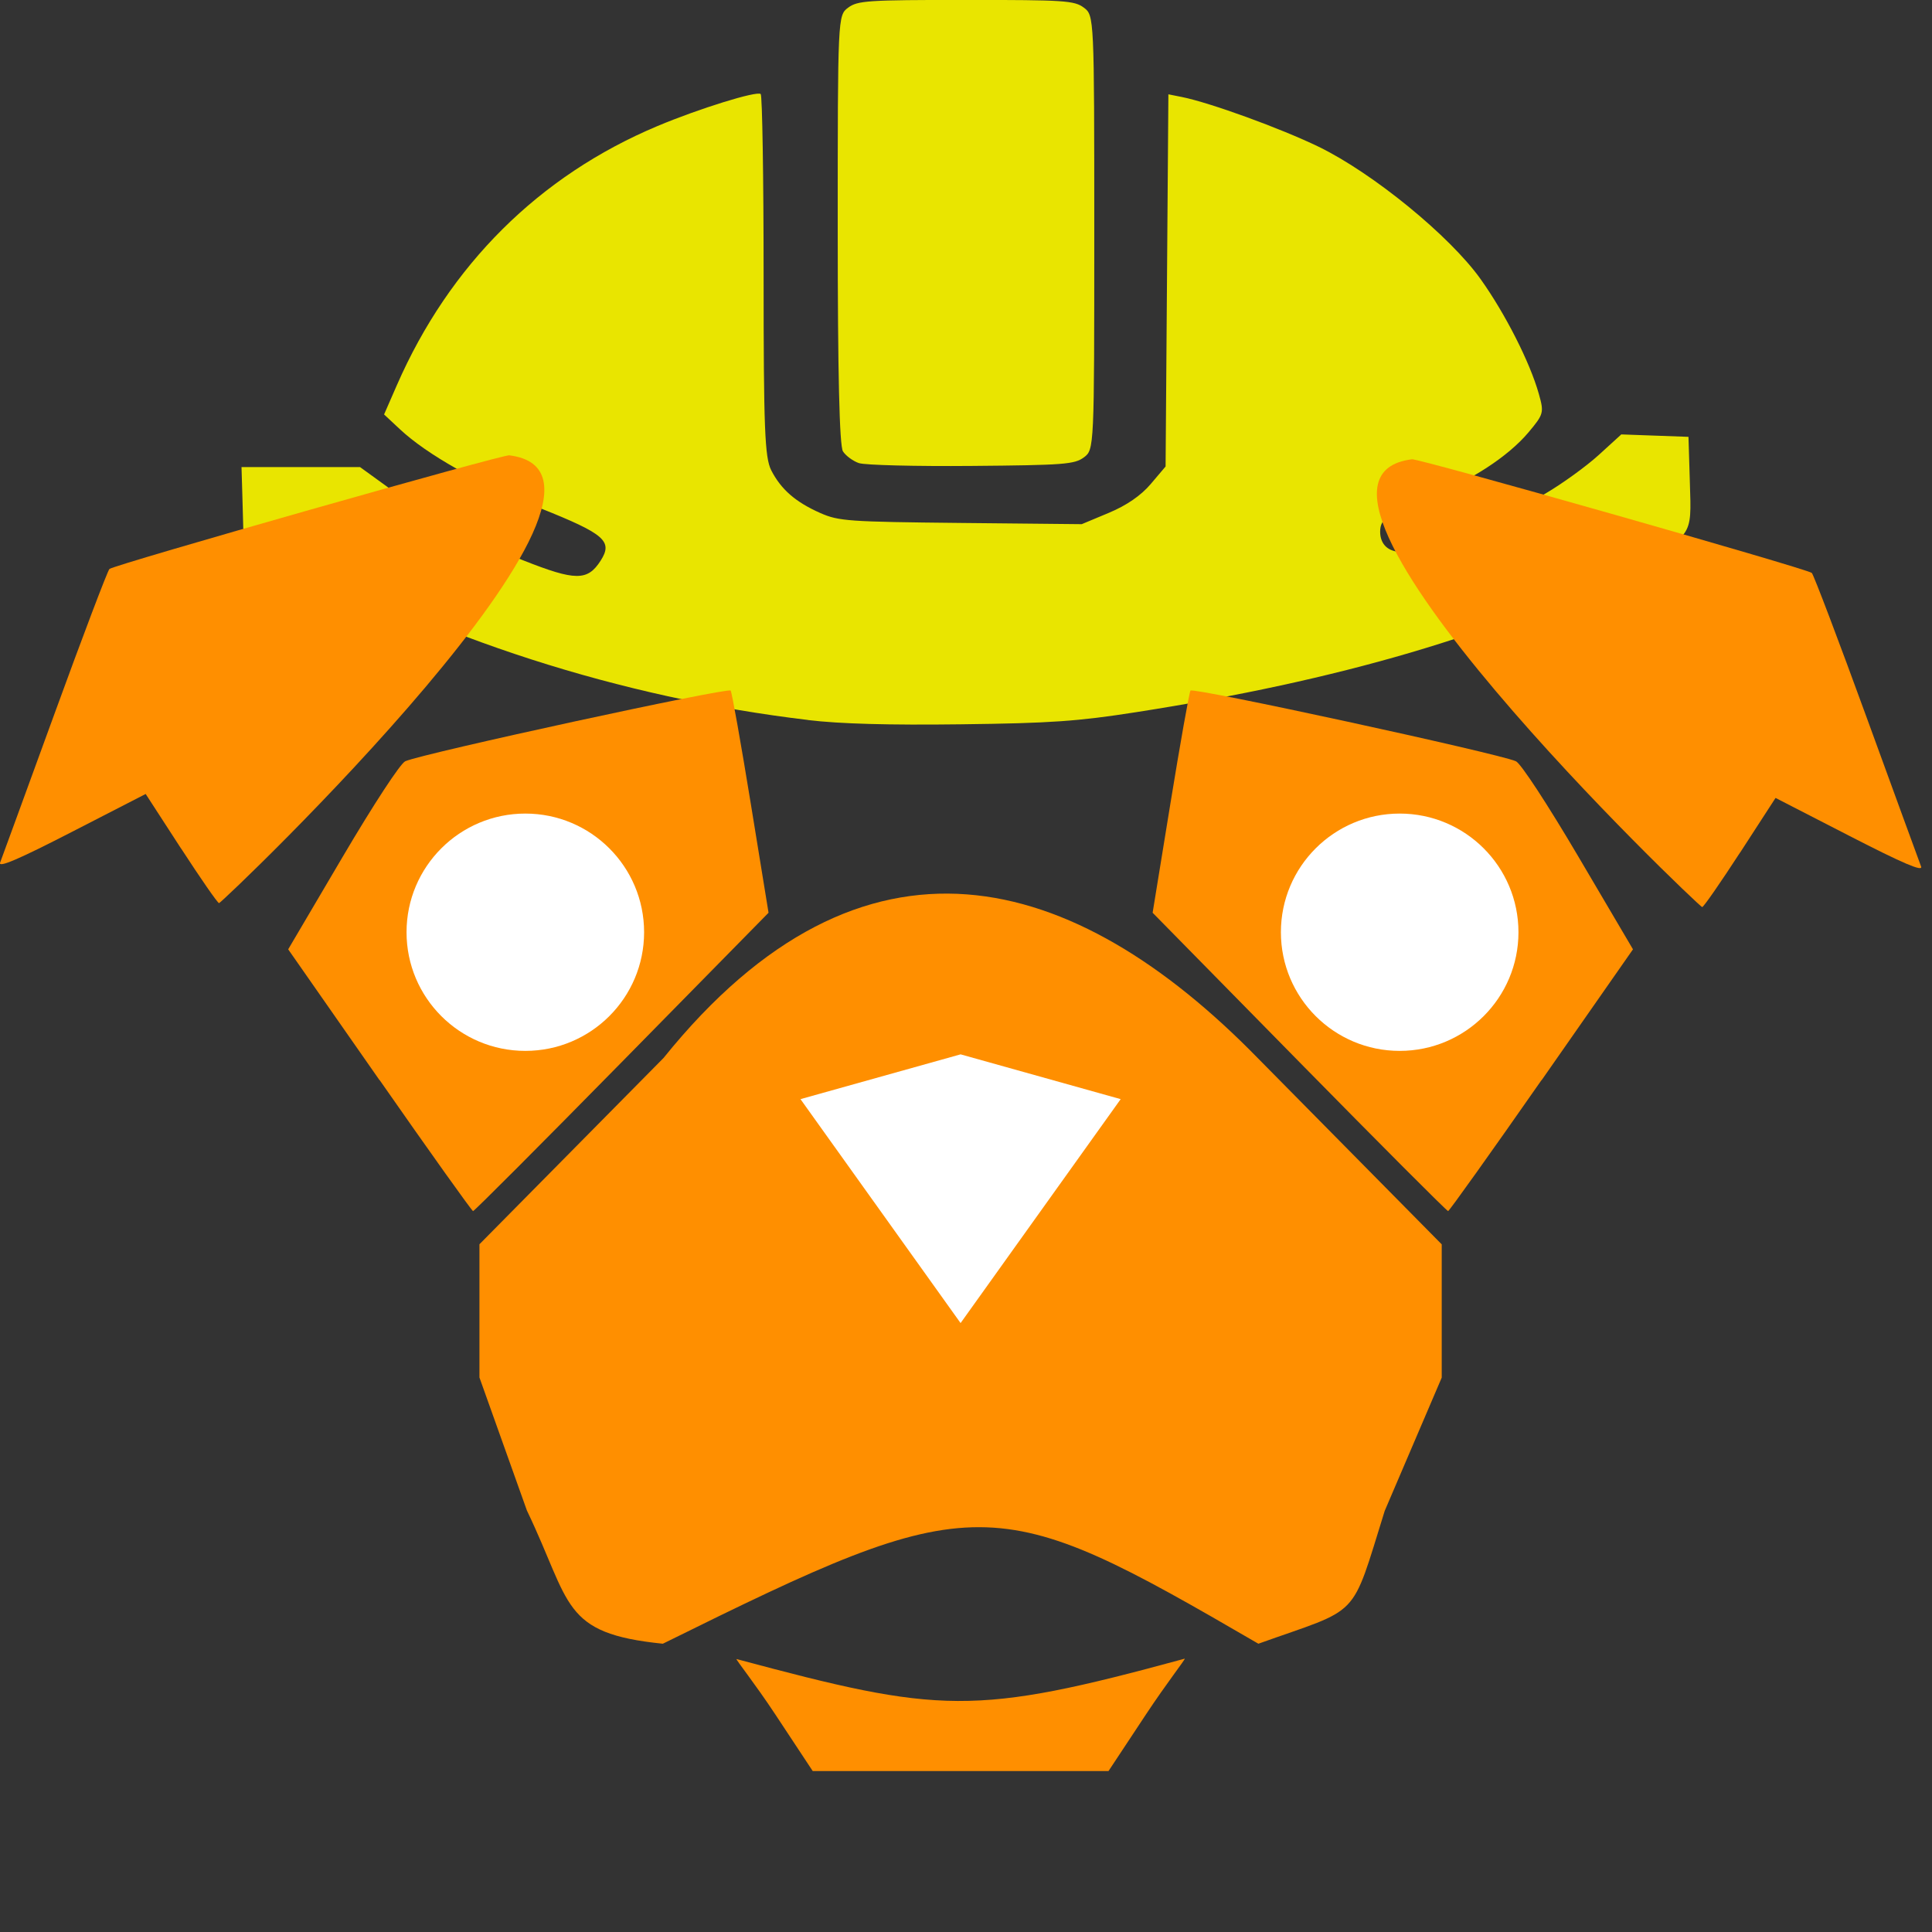
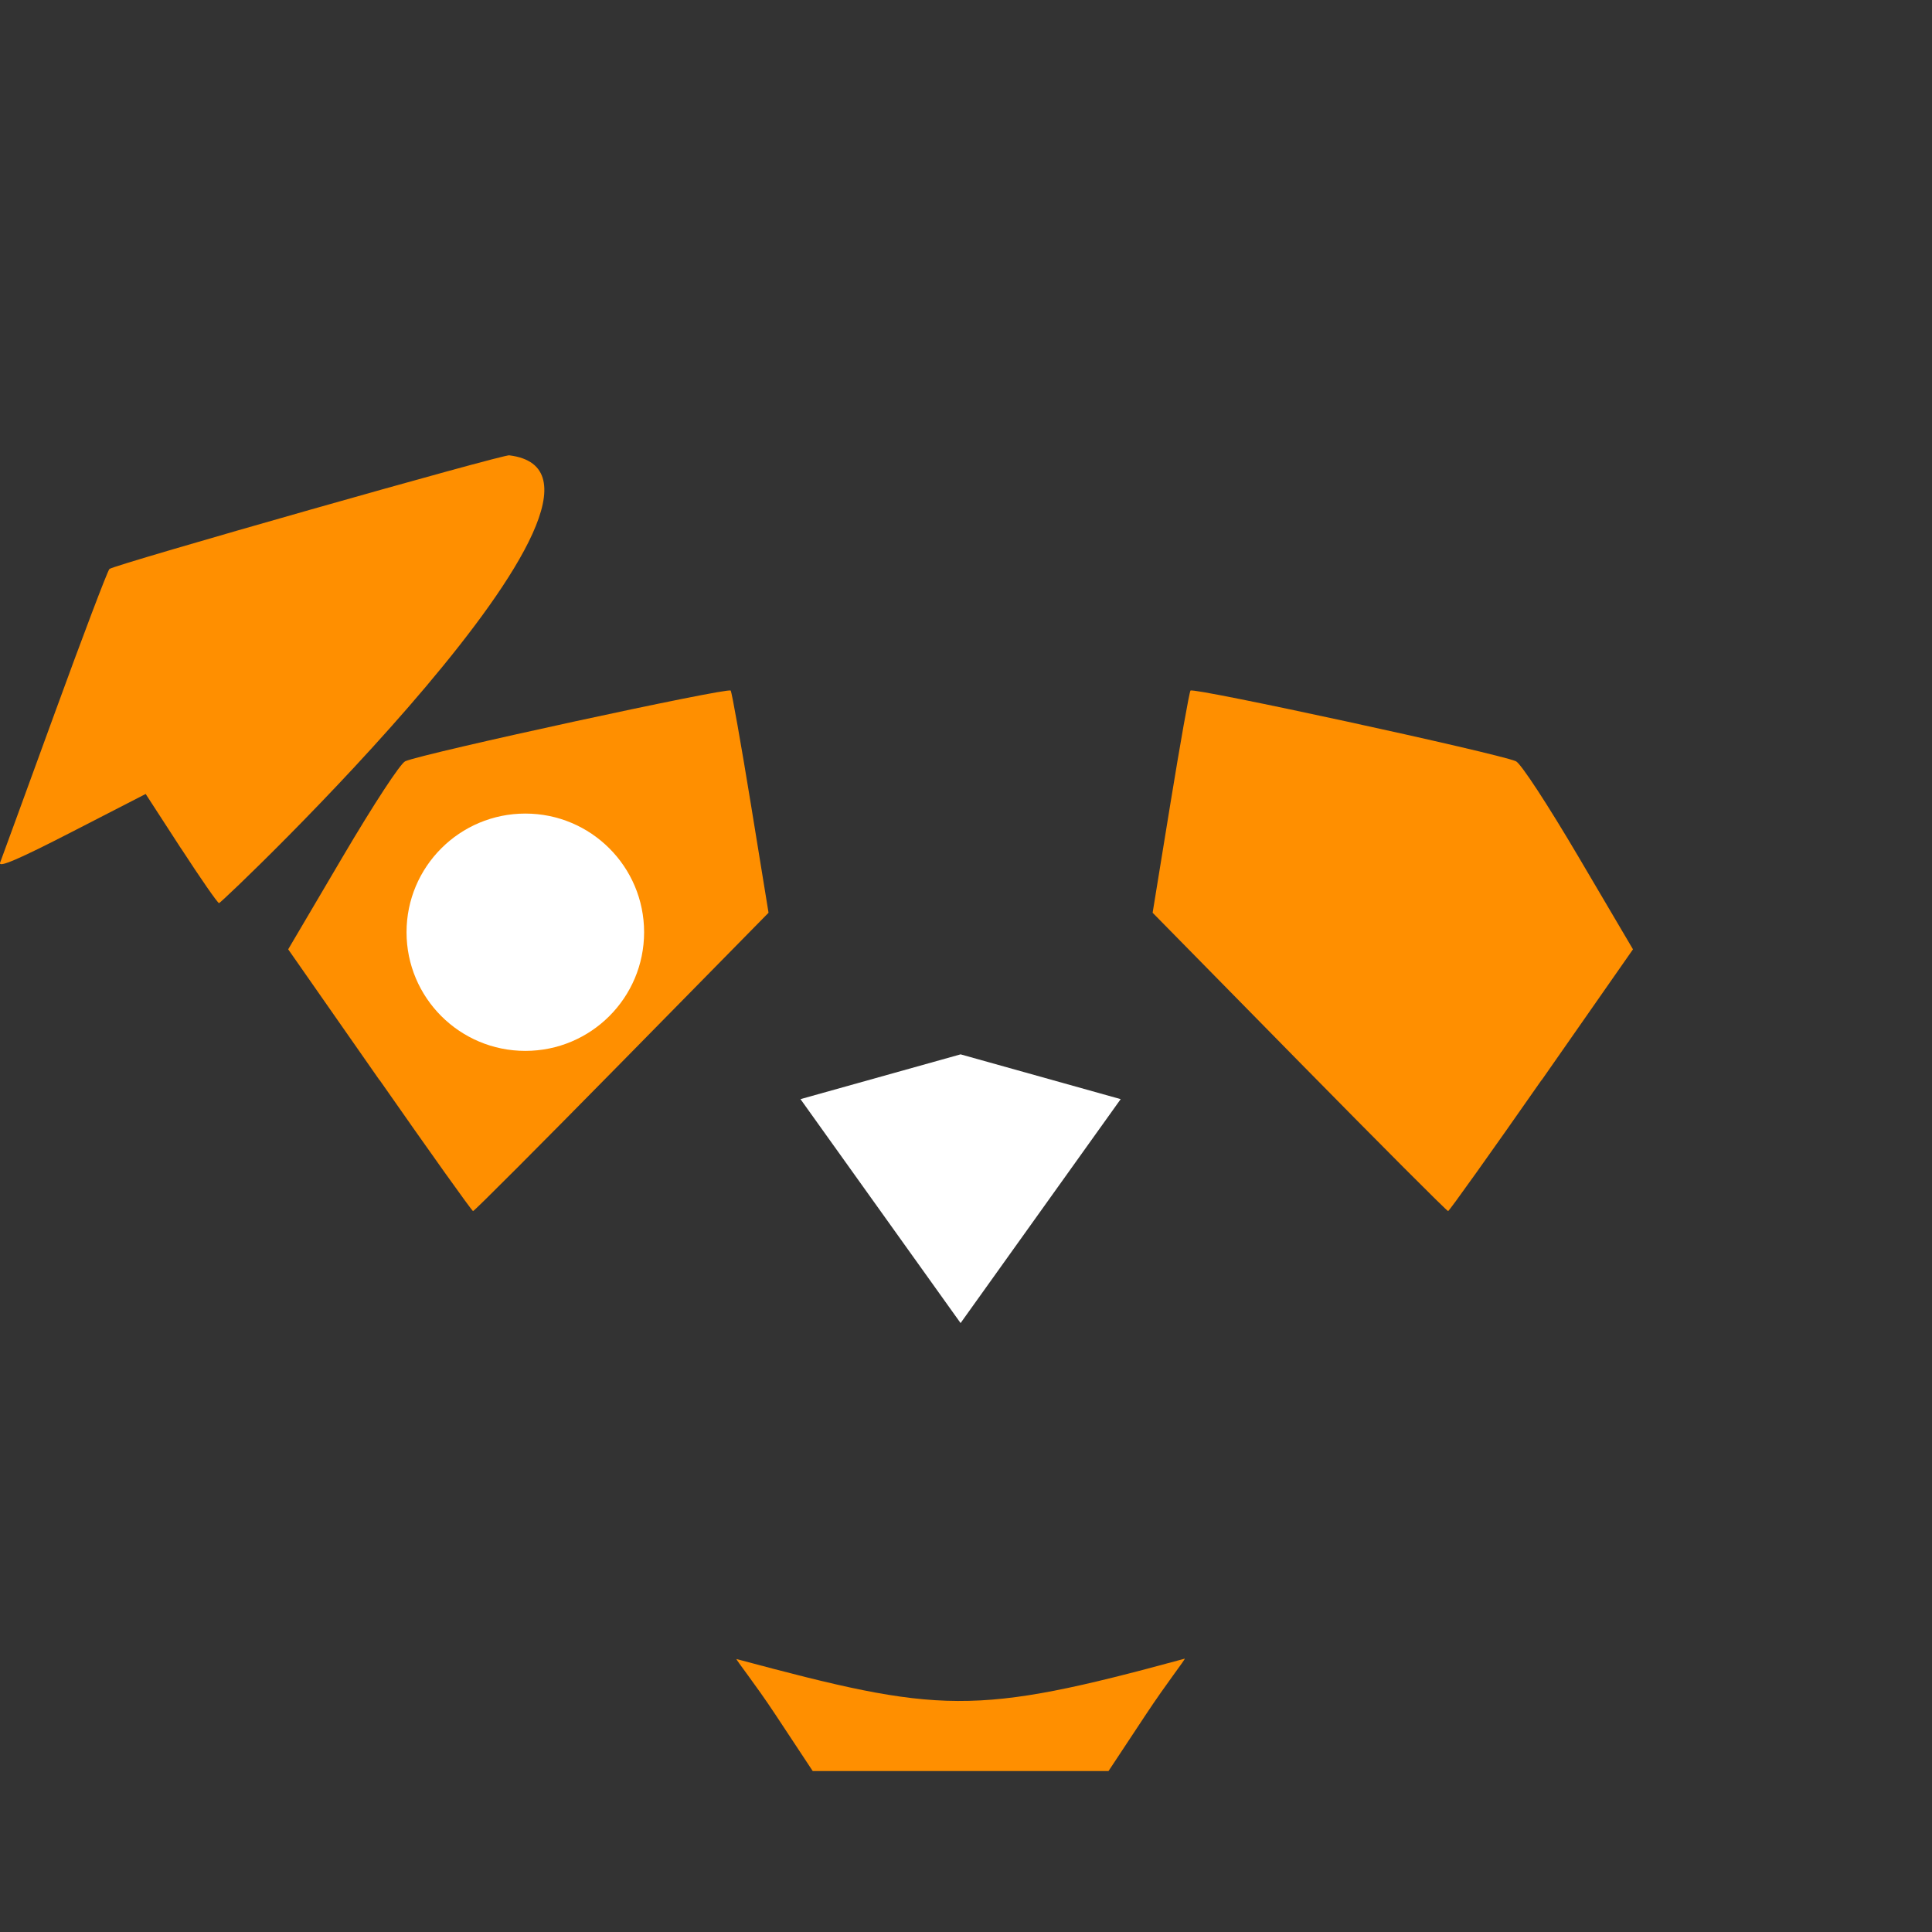
<svg xmlns="http://www.w3.org/2000/svg" xmlns:ns1="http://sodipodi.sourceforge.net/DTD/sodipodi-0.dtd" xmlns:ns2="http://www.inkscape.org/namespaces/inkscape" id="svg243" version="1.1" viewBox="0 0 31.75 31.75" height="120" width="120" ns1:docname="workforce.svg" ns2:version="1.2.1 (9c6d41e410, 2022-07-14)">
  <rect x="0" y="0" width="31.75" height="31.75" fill="#333333" stroke="none" />
  <ns1:namedview id="namedview2981" pagecolor="#ffffff" bordercolor="#000000" borderopacity="0.25" ns2:showpageshadow="2" ns2:pageopacity="0.0" ns2:pagecheckerboard="0" ns2:deskcolor="#d1d1d1" showgrid="false" ns2:zoom="6.9083333" ns2:cx="45.452352" ns2:cy="60.144753" ns2:window-width="1920" ns2:window-height="1010" ns2:window-x="-6" ns2:window-y="-6" ns2:window-maximized="1" ns2:current-layer="layer1" />
  <defs id="defs237" />
  <g transform="translate(0,-265.25)" id="layer1">
-     <path style="fill:#e9e500;fill-opacity:1;stroke-width:0.074" d="m 14.116,272.861 c -0.097,-0.033 -0.216,-0.12 -0.263,-0.193 -0.058,-0.089 -0.086,-1.288 -0.086,-3.649 0,-3.491 0.001,-3.517 0.171,-3.643 0.157,-0.116 0.314,-0.127 1.937,-0.127 1.623,0 1.78,0.01 1.937,0.127 0.169,0.126 0.171,0.152 0.171,3.695 0,3.542 -0.001,3.569 -0.17,3.695 -0.155,0.115 -0.326,0.128 -1.844,0.141 -0.921,0.008 -1.753,-0.013 -1.851,-0.046 z" id="path3193" />
-     <path style="fill:#e9e500;fill-opacity:1;stroke-width:0.074" d="M 13.28,277.082 C 10.204,276.717 7.115,275.722 4.606,274.288 L 3.998,273.941 3.984,273.433 3.969,272.926 h 0.974 0.974 l 0.54,0.391 c 0.644,0.466 1.243,0.786 2.14,1.141 0.859,0.34 1.058,0.342 1.273,0.007 0.206,-0.321 0.071,-0.439 -0.988,-0.862 -1.027,-0.411 -1.861,-0.88 -2.311,-1.3 l -0.259,-0.242 0.21,-0.481 c 0.864,-1.976 2.339,-3.442 4.284,-4.259 0.682,-0.286 1.629,-0.58 1.695,-0.526 0.026,0.021 0.048,1.366 0.048,2.988 0,2.511 0.019,2.985 0.125,3.195 0.161,0.315 0.4,0.523 0.807,0.703 0.303,0.133 0.457,0.144 2.31,0.163 l 1.986,0.02 0.445,-0.186 c 0.292,-0.122 0.529,-0.285 0.689,-0.474 l 0.244,-0.288 0.023,-3.058 0.023,-3.058 0.221,0.044 c 0.464,0.093 1.626,0.516 2.247,0.817 0.892,0.433 2.158,1.467 2.663,2.176 0.406,0.57 0.811,1.367 0.957,1.887 0.087,0.308 0.08,0.333 -0.17,0.631 -0.334,0.398 -0.959,0.804 -1.627,1.057 -0.665,0.252 -0.811,0.355 -0.811,0.575 0,0.211 0.135,0.336 0.361,0.334 0.252,-0.002 1.783,-0.626 2.355,-0.96 0.278,-0.163 0.672,-0.448 0.876,-0.634 l 0.371,-0.338 0.552,0.02 0.552,0.02 0.023,0.757 c 0.027,0.897 0.061,0.851 -0.994,1.387 -2.145,1.09 -4.76,1.859 -8.108,2.381 -0.961,0.15 -1.402,0.181 -2.878,0.199 -1.186,0.015 -1.989,-0.007 -2.513,-0.07 z" id="path3191" />
    <path id="path1555-4-1-1-8-3-1-2" d="m 12.741,293.424 c -0.338,-0.511 -0.65,-0.901 -0.638,-0.91 3.353,0.899 3.893,0.941 7.367,-0.006 0.012,0.009 -0.3,0.406 -0.638,0.917 l -0.615,0.93 h -2.431 -2.43 z" style="font-style:normal;font-variant:normal;font-weight:normal;font-stretch:normal;font-size:7.056px;line-height:1.25;font-family:'Arial Rounded MT Bold';-inkscape-font-specification:'Arial Rounded MT Bold, Normal';font-variant-ligatures:normal;font-variant-caps:normal;font-variant-numeric:normal;font-feature-settings:normal;text-align:start;letter-spacing:0px;word-spacing:0px;writing-mode:lr-tb;text-anchor:start;fill:#ff8f00;fill-opacity:1;stroke:none;stroke-width:0.265;stroke-miterlimit:4;stroke-dasharray:none;stroke-opacity:1" />
-     <path id="path1553-8-32-7-6-3-3-1" d="m 8.66,290.076 -0.781,-2.189 v -2.189 l 3.025,-3.061 c 3.288,-4.081 6.745,-3.09 9.765,5e-4 l 3.024,3.062 v 2.19 l -0.937,2.19 c -0.567,1.816 -0.378,1.575 -2.076,2.183 -4.37,-2.54 -4.595,-2.567 -9.787,0 -1.679,-0.17 -1.497,-0.654 -2.232,-2.185 z" style="font-style:normal;font-variant:normal;font-weight:normal;font-stretch:normal;font-size:7.056px;line-height:1.25;font-family:'Arial Rounded MT Bold';-inkscape-font-specification:'Arial Rounded MT Bold, Normal';font-variant-ligatures:normal;font-variant-caps:normal;font-variant-numeric:normal;font-feature-settings:normal;text-align:start;letter-spacing:0px;word-spacing:0px;writing-mode:lr-tb;text-anchor:start;fill:#ff8f00;fill-opacity:1;stroke:none;stroke-width:0.265;stroke-miterlimit:4;stroke-dasharray:none;stroke-opacity:1" />
    <path id="path1549-6-8-3-8-1-8-8" d="m 6.237,283.001 -1.501,-2.15 0.893,-1.516 c 0.512,-0.869 0.952,-1.541 1.031,-1.575 0.304,-0.132 5.312,-1.219 5.348,-1.161 0.021,0.035 0.169,0.87 0.33,1.857 l 0.292,1.794 -2.411,2.453 c -1.326,1.349 -2.426,2.452 -2.445,2.45 -0.018,-10e-4 -0.71,-0.97 -1.535,-2.153 z" style="font-style:normal;font-variant:normal;font-weight:normal;font-stretch:normal;font-size:7.056px;line-height:1.25;font-family:'Arial Rounded MT Bold';-inkscape-font-specification:'Arial Rounded MT Bold, Normal';font-variant-ligatures:normal;font-variant-caps:normal;font-variant-numeric:normal;font-feature-settings:normal;text-align:start;letter-spacing:0px;word-spacing:0px;writing-mode:lr-tb;text-anchor:start;fill:#ff8f00;fill-opacity:1;stroke:none;stroke-width:0.265;stroke-miterlimit:4;stroke-dasharray:none;stroke-opacity:1" />
    <path id="path1543-1-4-7-8-8-9-6" d="m 23.727,282.431 c 0.402,-0.21 0.771,-0.586 0.989,-1.009 0.132,-0.257 0.159,-0.41 0.159,-0.924 -1.65e-4,-0.535 -0.024,-0.661 -0.18,-0.958 -0.215,-0.41 -0.588,-0.782 -1.002,-1.001 -0.253,-0.134 -0.405,-0.161 -0.912,-0.161 -0.507,0 -0.659,0.027 -0.912,0.161 -0.414,0.219 -0.787,0.591 -1.002,1.001 -0.156,0.297 -0.179,0.423 -0.18,0.958 -1.06e-4,0.699 0.122,1.024 0.564,1.494 0.452,0.482 0.924,0.666 1.632,0.636 0.383,-0.016 0.589,-0.064 0.845,-0.197 z" style="font-style:normal;font-variant:normal;font-weight:normal;font-stretch:normal;font-size:7.056px;line-height:1.25;font-family:'Arial Rounded MT Bold';-inkscape-font-specification:'Arial Rounded MT Bold, Normal';font-variant-ligatures:normal;font-variant-caps:normal;font-variant-numeric:normal;font-feature-settings:normal;text-align:start;letter-spacing:0px;word-spacing:0px;writing-mode:lr-tb;text-anchor:start;fill:#ffffff;fill-opacity:1;stroke:none;stroke-width:0.103;stroke-opacity:1" />
    <path id="rect1534-1-18-2-4-0-7-5" d="m 13.155,283.313 2.631,-0.736 2.631,0.736 -2.631,3.68 z" style="font-style:normal;font-variant:normal;font-weight:normal;font-stretch:normal;font-size:7.056px;line-height:1.25;font-family:'Arial Rounded MT Bold';-inkscape-font-specification:'Arial Rounded MT Bold, Normal';font-variant-ligatures:normal;font-variant-caps:normal;font-variant-numeric:normal;font-feature-settings:normal;text-align:start;letter-spacing:0px;word-spacing:0px;writing-mode:lr-tb;text-anchor:start;fill:#ffffff;fill-opacity:1;fill-rule:nonzero;stroke:none;stroke-width:2.117;stroke-miterlimit:4;stroke-dasharray:none;stroke-opacity:1" />
    <path id="path1549-0-9-2-8-9-2-4-4" d="m 25.335,283.001 1.501,-2.15 -0.893,-1.516 c -0.512,-0.869 -0.952,-1.541 -1.031,-1.575 -0.304,-0.132 -5.312,-1.219 -5.348,-1.161 -0.021,0.035 -0.169,0.87 -0.33,1.857 l -0.292,1.794 2.411,2.453 c 1.326,1.349 2.426,2.452 2.445,2.45 0.018,-10e-4 0.71,-0.97 1.535,-2.153 z" style="font-style:normal;font-variant:normal;font-weight:normal;font-stretch:normal;font-size:7.056px;line-height:1.25;font-family:'Arial Rounded MT Bold';-inkscape-font-specification:'Arial Rounded MT Bold, Normal';font-variant-ligatures:normal;font-variant-caps:normal;font-variant-numeric:normal;font-feature-settings:normal;text-align:start;letter-spacing:0px;word-spacing:0px;writing-mode:lr-tb;text-anchor:start;fill:#ff8f00;fill-opacity:1;stroke:none;stroke-width:0.265;stroke-miterlimit:4;stroke-dasharray:none;stroke-opacity:1" />
    <ellipse cy="280.57" cx="8.633" id="path1572-17-1-7-1-0-7-3" style="font-style:normal;font-variant:normal;font-weight:normal;font-stretch:normal;font-size:7.056px;line-height:1.25;font-family:'Arial Rounded MT Bold';-inkscape-font-specification:'Arial Rounded MT Bold, Normal';font-variant-ligatures:normal;font-variant-caps:normal;font-variant-numeric:normal;font-feature-settings:normal;text-align:start;letter-spacing:0px;word-spacing:0px;writing-mode:lr-tb;text-anchor:start;fill:#ffffff;fill-opacity:1;fill-rule:nonzero;stroke:none;stroke-width:2.117;stroke-miterlimit:4;stroke-dasharray:none;stroke-opacity:1" rx="1.952" ry="1.95" />
-     <ellipse cy="280.57" cx="23.002" id="path1572-1-6-8-2-9-2-1-1" style="font-style:normal;font-variant:normal;font-weight:normal;font-stretch:normal;font-size:7.056px;line-height:1.25;font-family:'Arial Rounded MT Bold';-inkscape-font-specification:'Arial Rounded MT Bold, Normal';font-variant-ligatures:normal;font-variant-caps:normal;font-variant-numeric:normal;font-feature-settings:normal;text-align:start;letter-spacing:0px;word-spacing:0px;writing-mode:lr-tb;text-anchor:start;fill:#ffffff;fill-opacity:1;fill-rule:nonzero;stroke:none;stroke-width:2.117;stroke-miterlimit:4;stroke-dasharray:none;stroke-opacity:1" rx="1.952" ry="1.95" />
    <path id="path1541-2-3-8-1-7-4-0" d="m 2.977,279.197 -0.583,-0.899 -1.22,0.627 c -0.871,0.448 -1.206,0.591 -1.172,0.501 0.026,-0.069 0.428,-1.168 0.892,-2.442 0.464,-1.274 0.871,-2.346 0.904,-2.383 0.06,-0.066 6.532,-1.905 6.573,-1.868 2.65,0.331 -4.722,7.357 -4.771,7.359 -0.022,10e-4 -0.302,-0.403 -0.623,-0.897 z" style="font-style:normal;font-variant:normal;font-weight:normal;font-stretch:normal;font-size:7.056px;line-height:1.25;font-family:'Arial Rounded MT Bold';-inkscape-font-specification:'Arial Rounded MT Bold, Normal';font-variant-ligatures:normal;font-variant-caps:normal;font-variant-numeric:normal;font-feature-settings:normal;text-align:start;letter-spacing:0px;word-spacing:0px;writing-mode:lr-tb;text-anchor:start;fill:#ff8f00;fill-opacity:1;stroke:none;stroke-width:0.265;stroke-miterlimit:4;stroke-dasharray:none;stroke-opacity:1" />
-     <path id="path1541-1-5-3-3-8-8-0-1" d="m 28.596,279.262 0.583,-0.899 1.22,0.627 c 0.871,0.448 1.206,0.591 1.172,0.501 -0.026,-0.069 -0.428,-1.168 -0.892,-2.442 -0.464,-1.274 -0.871,-2.346 -0.904,-2.383 -0.06,-0.066 -6.532,-1.905 -6.573,-1.868 -2.65,0.331 4.722,7.357 4.771,7.359 0.022,0.001 0.302,-0.403 0.623,-0.897 z" style="font-style:normal;font-variant:normal;font-weight:normal;font-stretch:normal;font-size:7.056px;line-height:1.25;font-family:'Arial Rounded MT Bold';-inkscape-font-specification:'Arial Rounded MT Bold, Normal';font-variant-ligatures:normal;font-variant-caps:normal;font-variant-numeric:normal;font-feature-settings:normal;text-align:start;letter-spacing:0px;word-spacing:0px;writing-mode:lr-tb;text-anchor:start;fill:#ff8f00;fill-opacity:1;stroke:none;stroke-width:0.265;stroke-miterlimit:4;stroke-dasharray:none;stroke-opacity:1" />
  </g>
</svg>